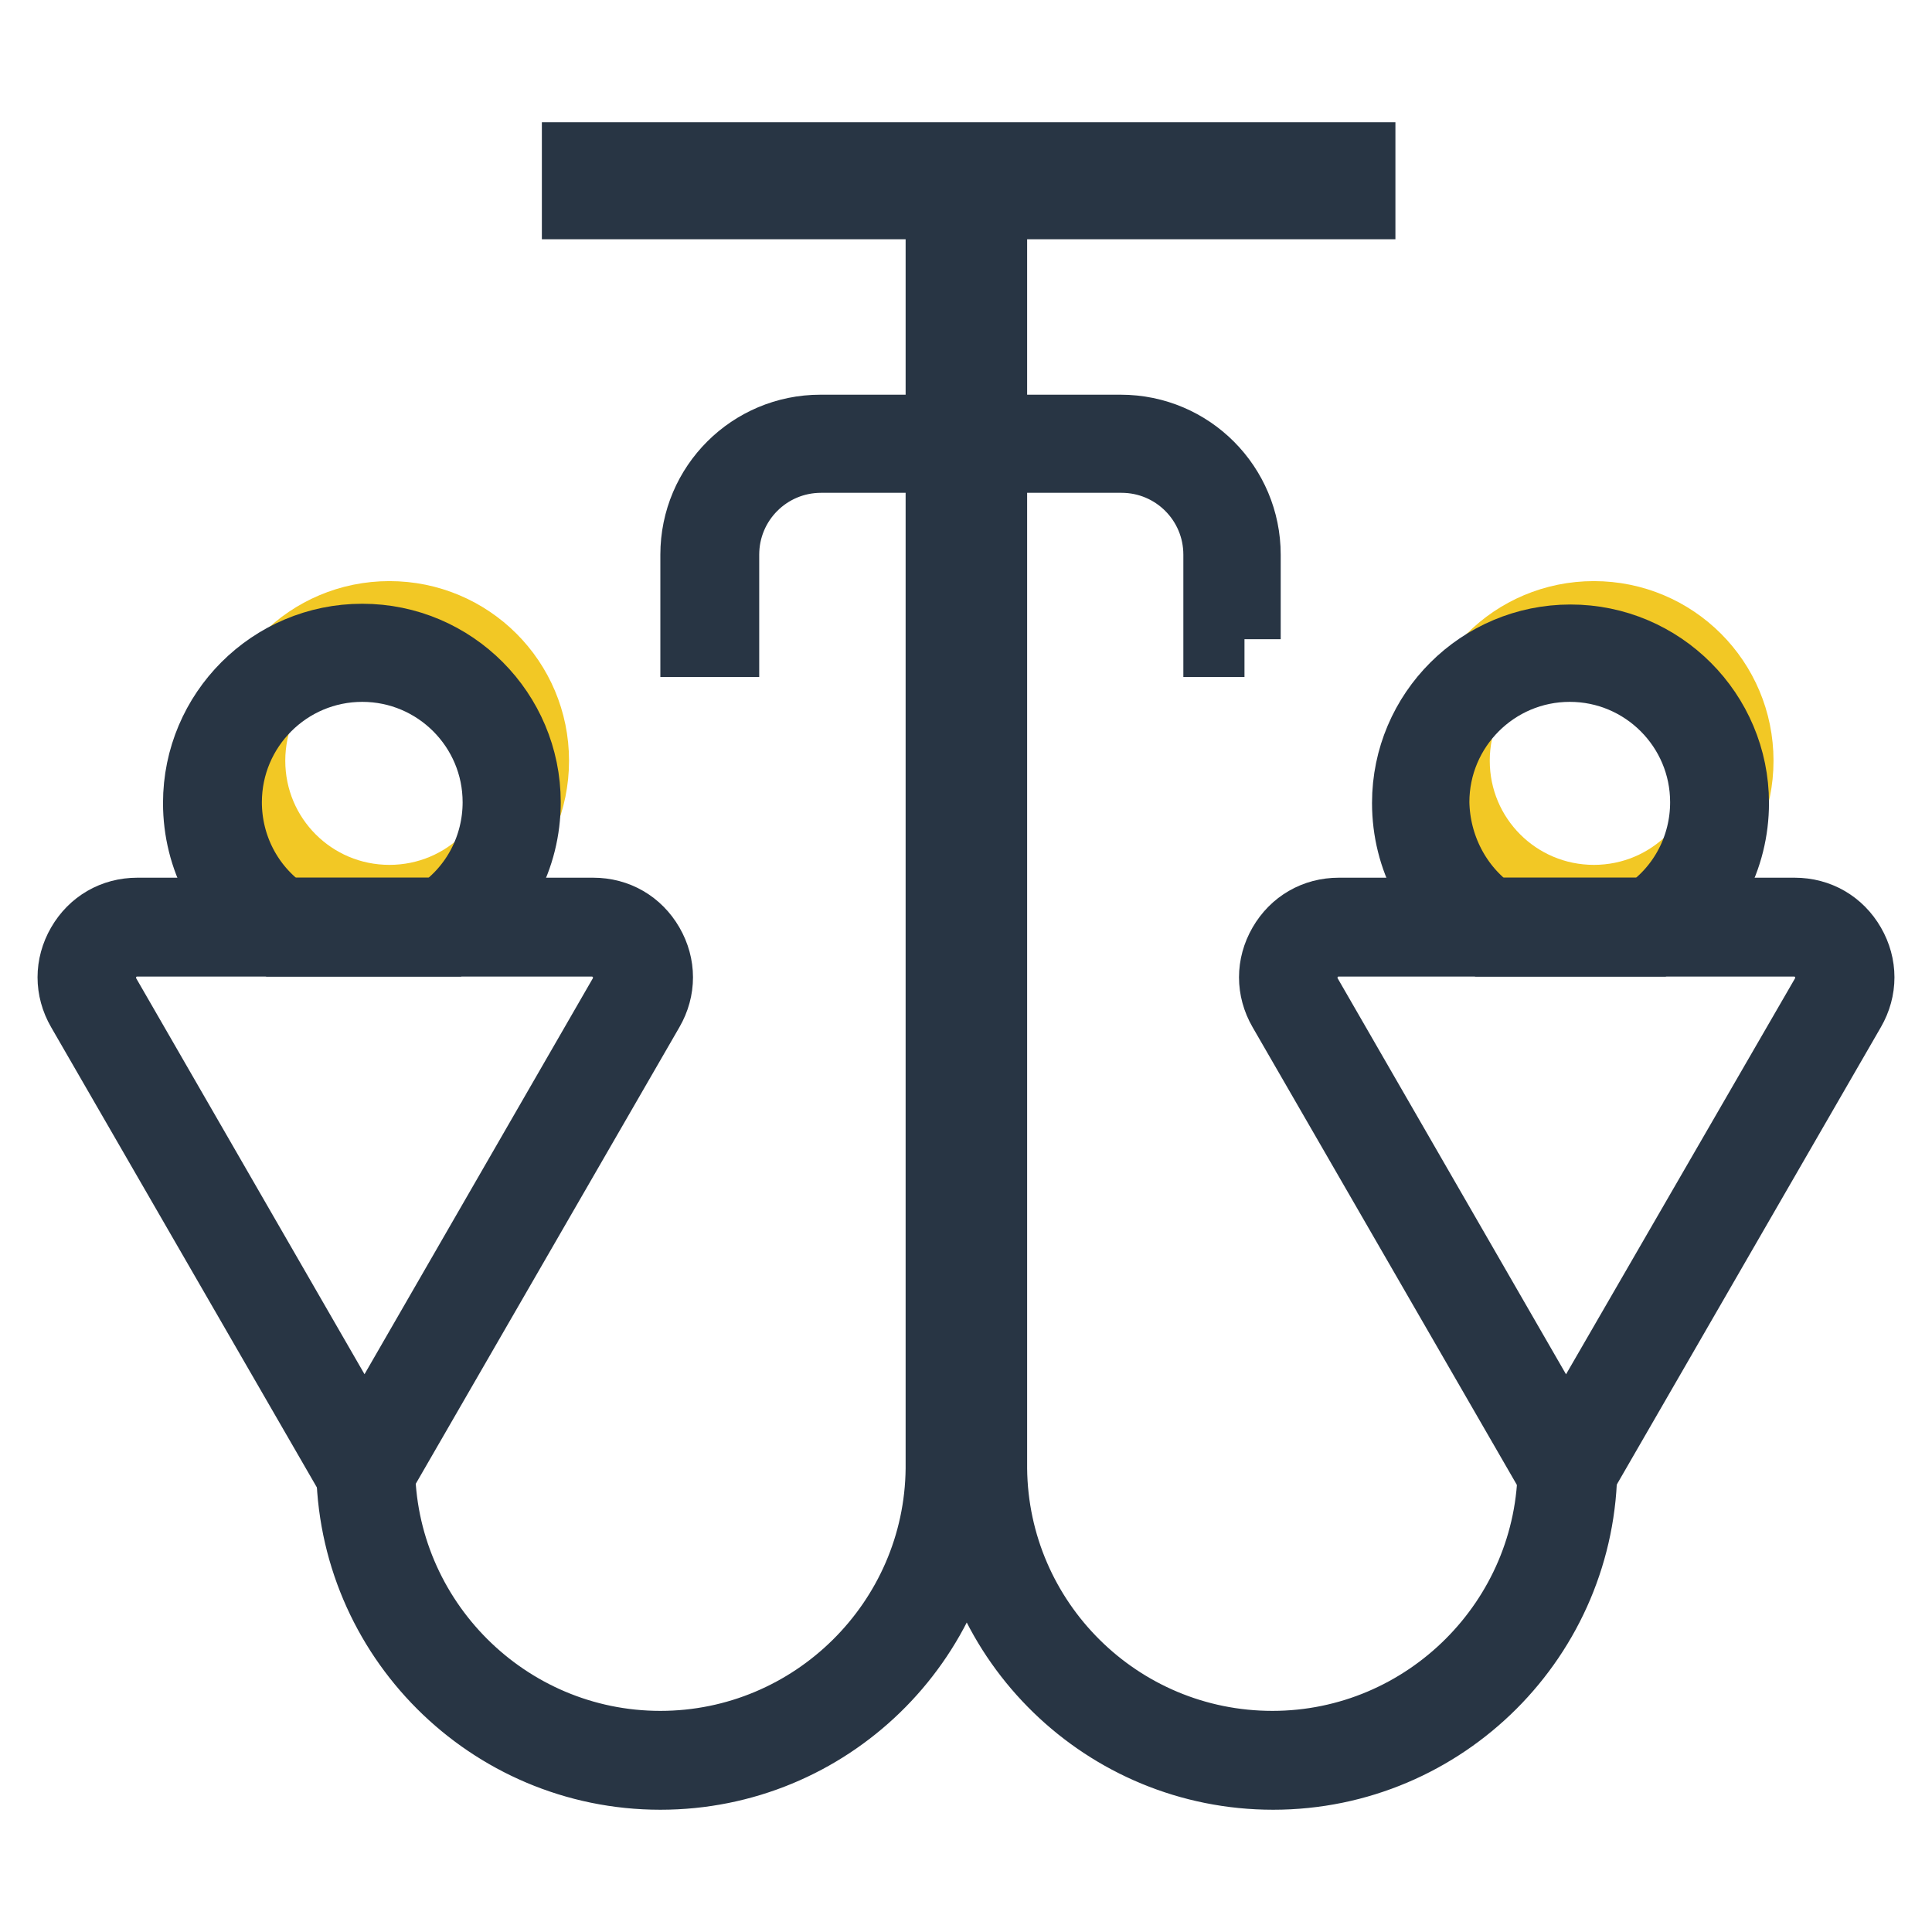
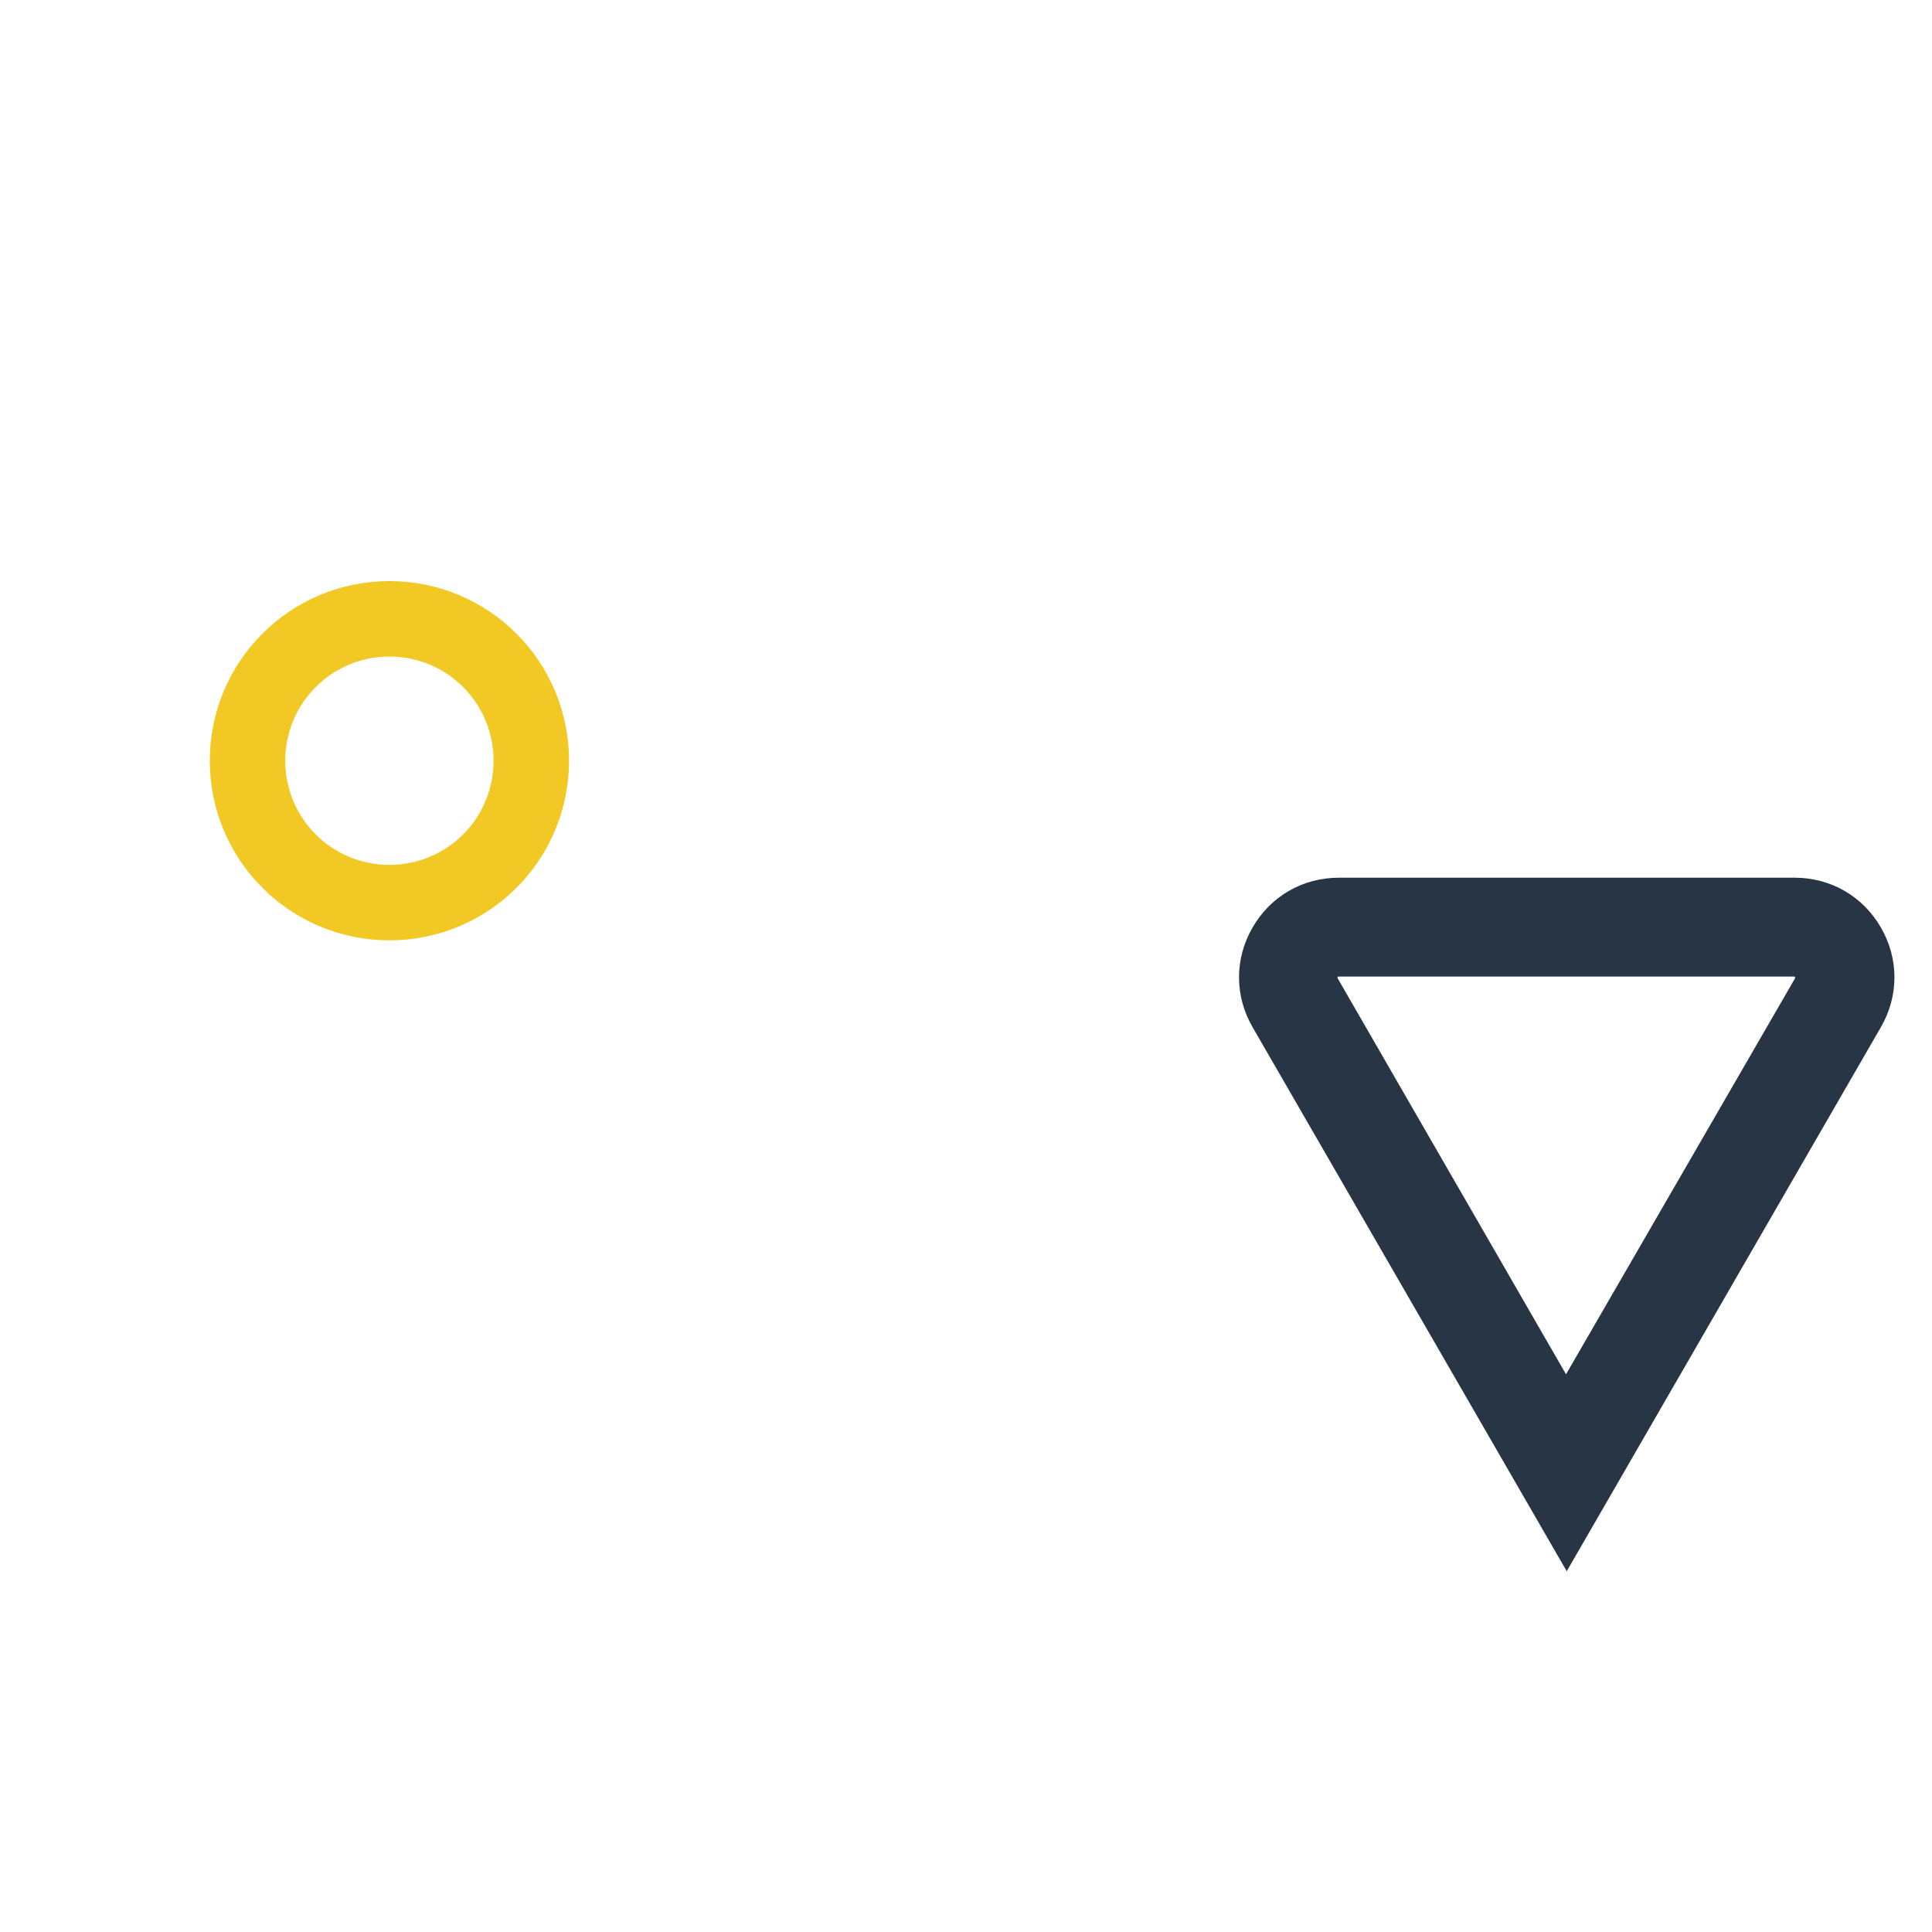
<svg xmlns="http://www.w3.org/2000/svg" version="1.1" x="0px" y="0px" viewBox="0 0 256 256" enable-background="new 0 0 256 256" xml:space="preserve">
  <g>
    <path stroke-width="10" fill-opacity="0" stroke="#f2c825" d="M32.8,100.8c0,10.4,8.4,18.8,18.8,18.8c10.4,0,18.8-8.4,18.8-18.8c0,0,0,0,0,0c0-10.4-8.4-18.8-18.8-18.8 C41.2,82,32.8,90.4,32.8,100.8z" />
-     <path stroke-width="10" fill-opacity="0" stroke="#f2c825" d="M192.4,100.8c0,10.4,8.4,18.8,18.8,18.8c10.4,0,18.8-8.4,18.8-18.8S221.6,82,211.2,82 C200.8,82,192.4,90.4,192.4,100.8z" />
    <path stroke-width="10" fill-opacity="0" stroke="#283544" d="M207.6,198.2l-37.3-64.6c-1.5-2.6-1.5-5.6,0-8.2c1.5-2.6,4.1-4.1,7.1-4.1h60.4c3,0,5.6,1.5,7.1,4.1 c1.5,2.6,1.5,5.6,0,8.2L207.6,198.2z M177.4,124.4c-1.9,0-3.5,0.9-4.5,2.6c-0.9,1.6-0.9,3.5,0,5.1l34.6,60l34.7-60 c0.9-1.6,0.9-3.5,0-5.1c-0.9-1.6-2.6-2.6-4.5-2.6H177.4z" />
-     <path stroke-width="10" fill-opacity="0" stroke="#283544" d="M219.5,124.4h-22.8l-0.4-0.2c-6-4-9.5-10.6-9.5-17.8c0-11.8,9.6-21.3,21.3-21.3c11.8,0,21.3,9.6,21.3,21.3 c0,7.2-3.5,13.8-9.5,17.8L219.5,124.4z M197.5,121.3h21c4.9-3.4,7.8-9,7.8-15c0-10.1-8.2-18.3-18.3-18.3 c-10.1,0-18.3,8.2-18.3,18.3C189.8,112.3,192.7,117.9,197.5,121.3z M206.1,194.2c0,20.7-16.9,37.5-37.5,37.5 c-20.6,0-37.3-16.6-37.5-37.1h0V23.9H125v170.7h0c-0.2,20.5-17,37.1-37.5,37.1c-20.7,0-37.5-16.9-37.5-37.5h-3.1 c0,22.4,18.2,40.6,40.6,40.6c22,0,39.9-17.5,40.6-39.3c0.7,21.8,18.6,39.3,40.6,39.3c22.4,0,40.6-18.2,40.6-40.6H206.1L206.1,194.2 z" />
-     <path stroke-width="10" fill-opacity="0" stroke="#283544" d="M48.4,198.2l-37.3-64.6c-1.5-2.6-1.5-5.6,0-8.2c1.5-2.6,4.1-4.1,7.1-4.1h60.4c3,0,5.6,1.5,7.1,4.1 c1.5,2.6,1.5,5.6,0,8.2L48.4,198.2z M18.2,124.4c-1.9,0-3.5,0.9-4.5,2.6c-0.9,1.6-0.9,3.5,0,5.1l34.6,60l34.6-60 c0.9-1.6,0.9-3.5,0-5.1c-0.9-1.6-2.6-2.6-4.5-2.6H18.2z" />
-     <path stroke-width="10" fill-opacity="0" stroke="#283544" d="M59.4,124.4H36.5l-0.4-0.2c-6-4-9.5-10.6-9.5-17.8C26.6,94.6,36.2,85,48,85c11.8,0,21.3,9.6,21.3,21.3 c0,7.2-3.5,13.8-9.5,17.8L59.4,124.4z M37.5,121.3h21c4.9-3.4,7.8-9,7.8-15c0-10.1-8.2-18.3-18.3-18.3s-18.3,8.2-18.3,18.3 C29.7,112.3,32.6,117.9,37.5,121.3z M164.9,84.7h-3.1V73.5c0-7.3-5.9-13.2-13.2-13.2h-39.8c-7.3,0-13.2,5.9-13.2,13.2v11.2h-3.1 V73.5c0-9,7.3-16.2,16.2-16.2h39.8c9,0,16.2,7.3,16.2,16.2V84.7z M76.8,21.2h103.1v5.5H76.8V21.2z" />
  </g>
</svg>